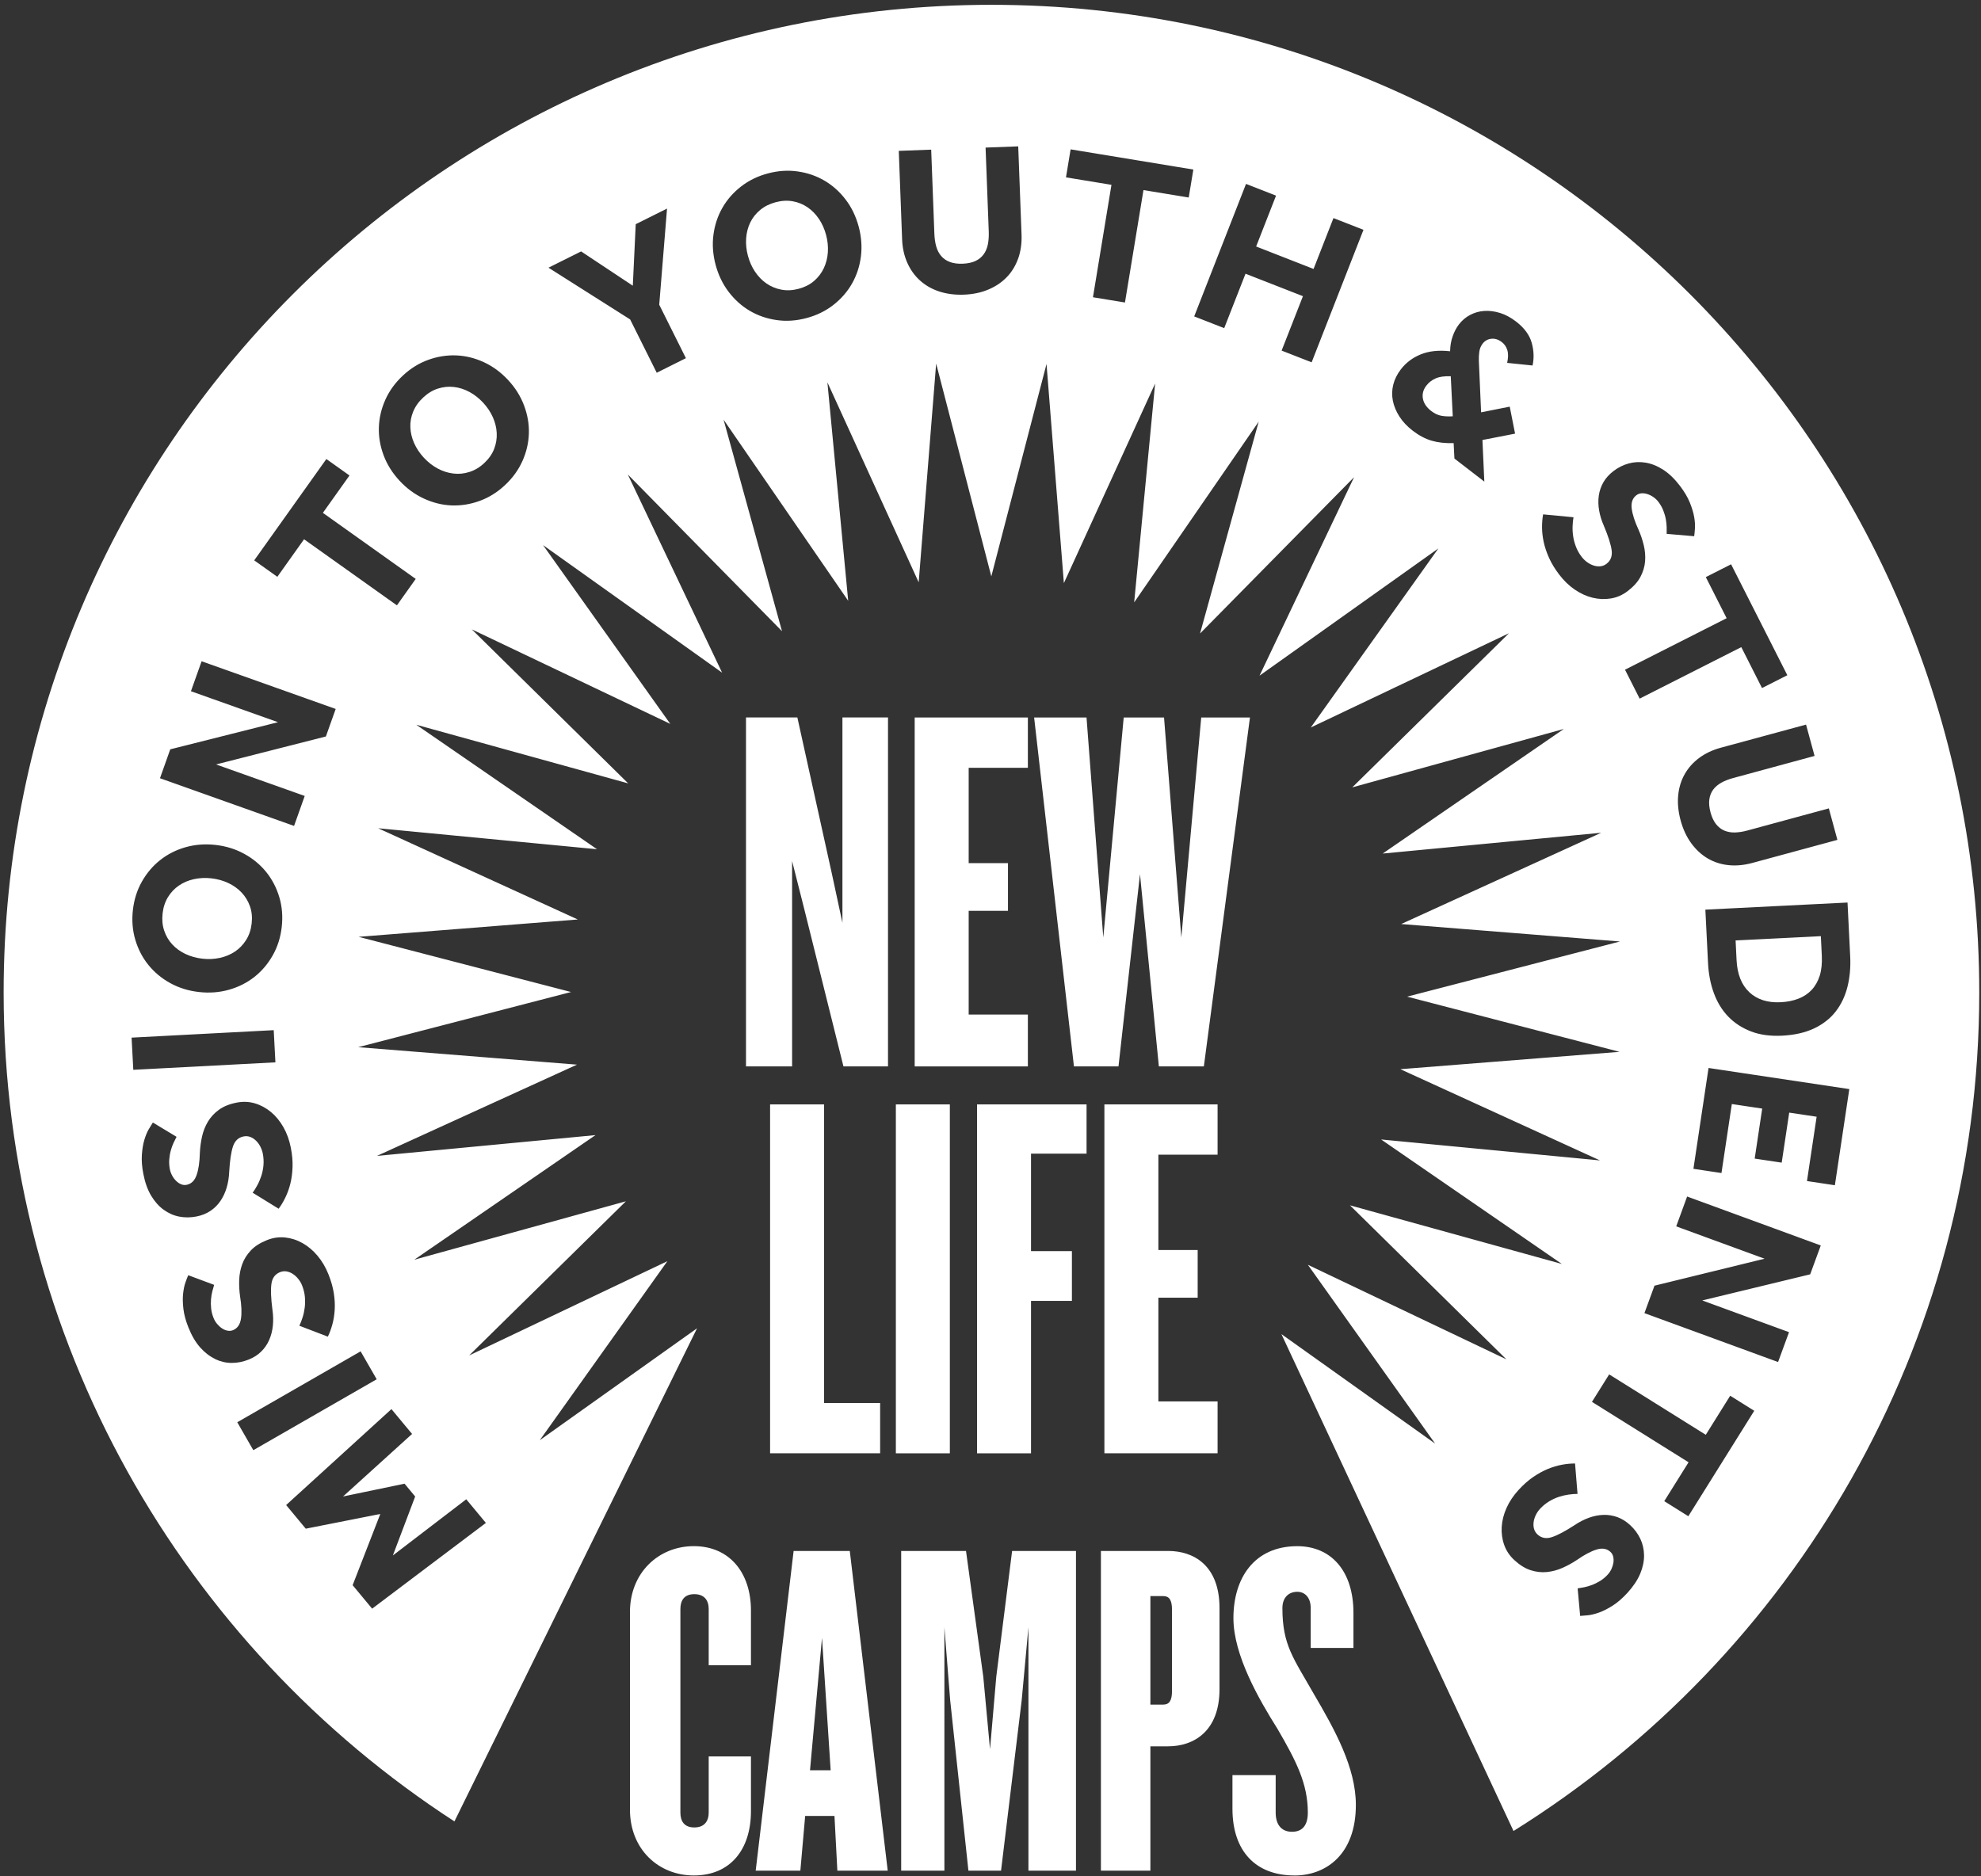
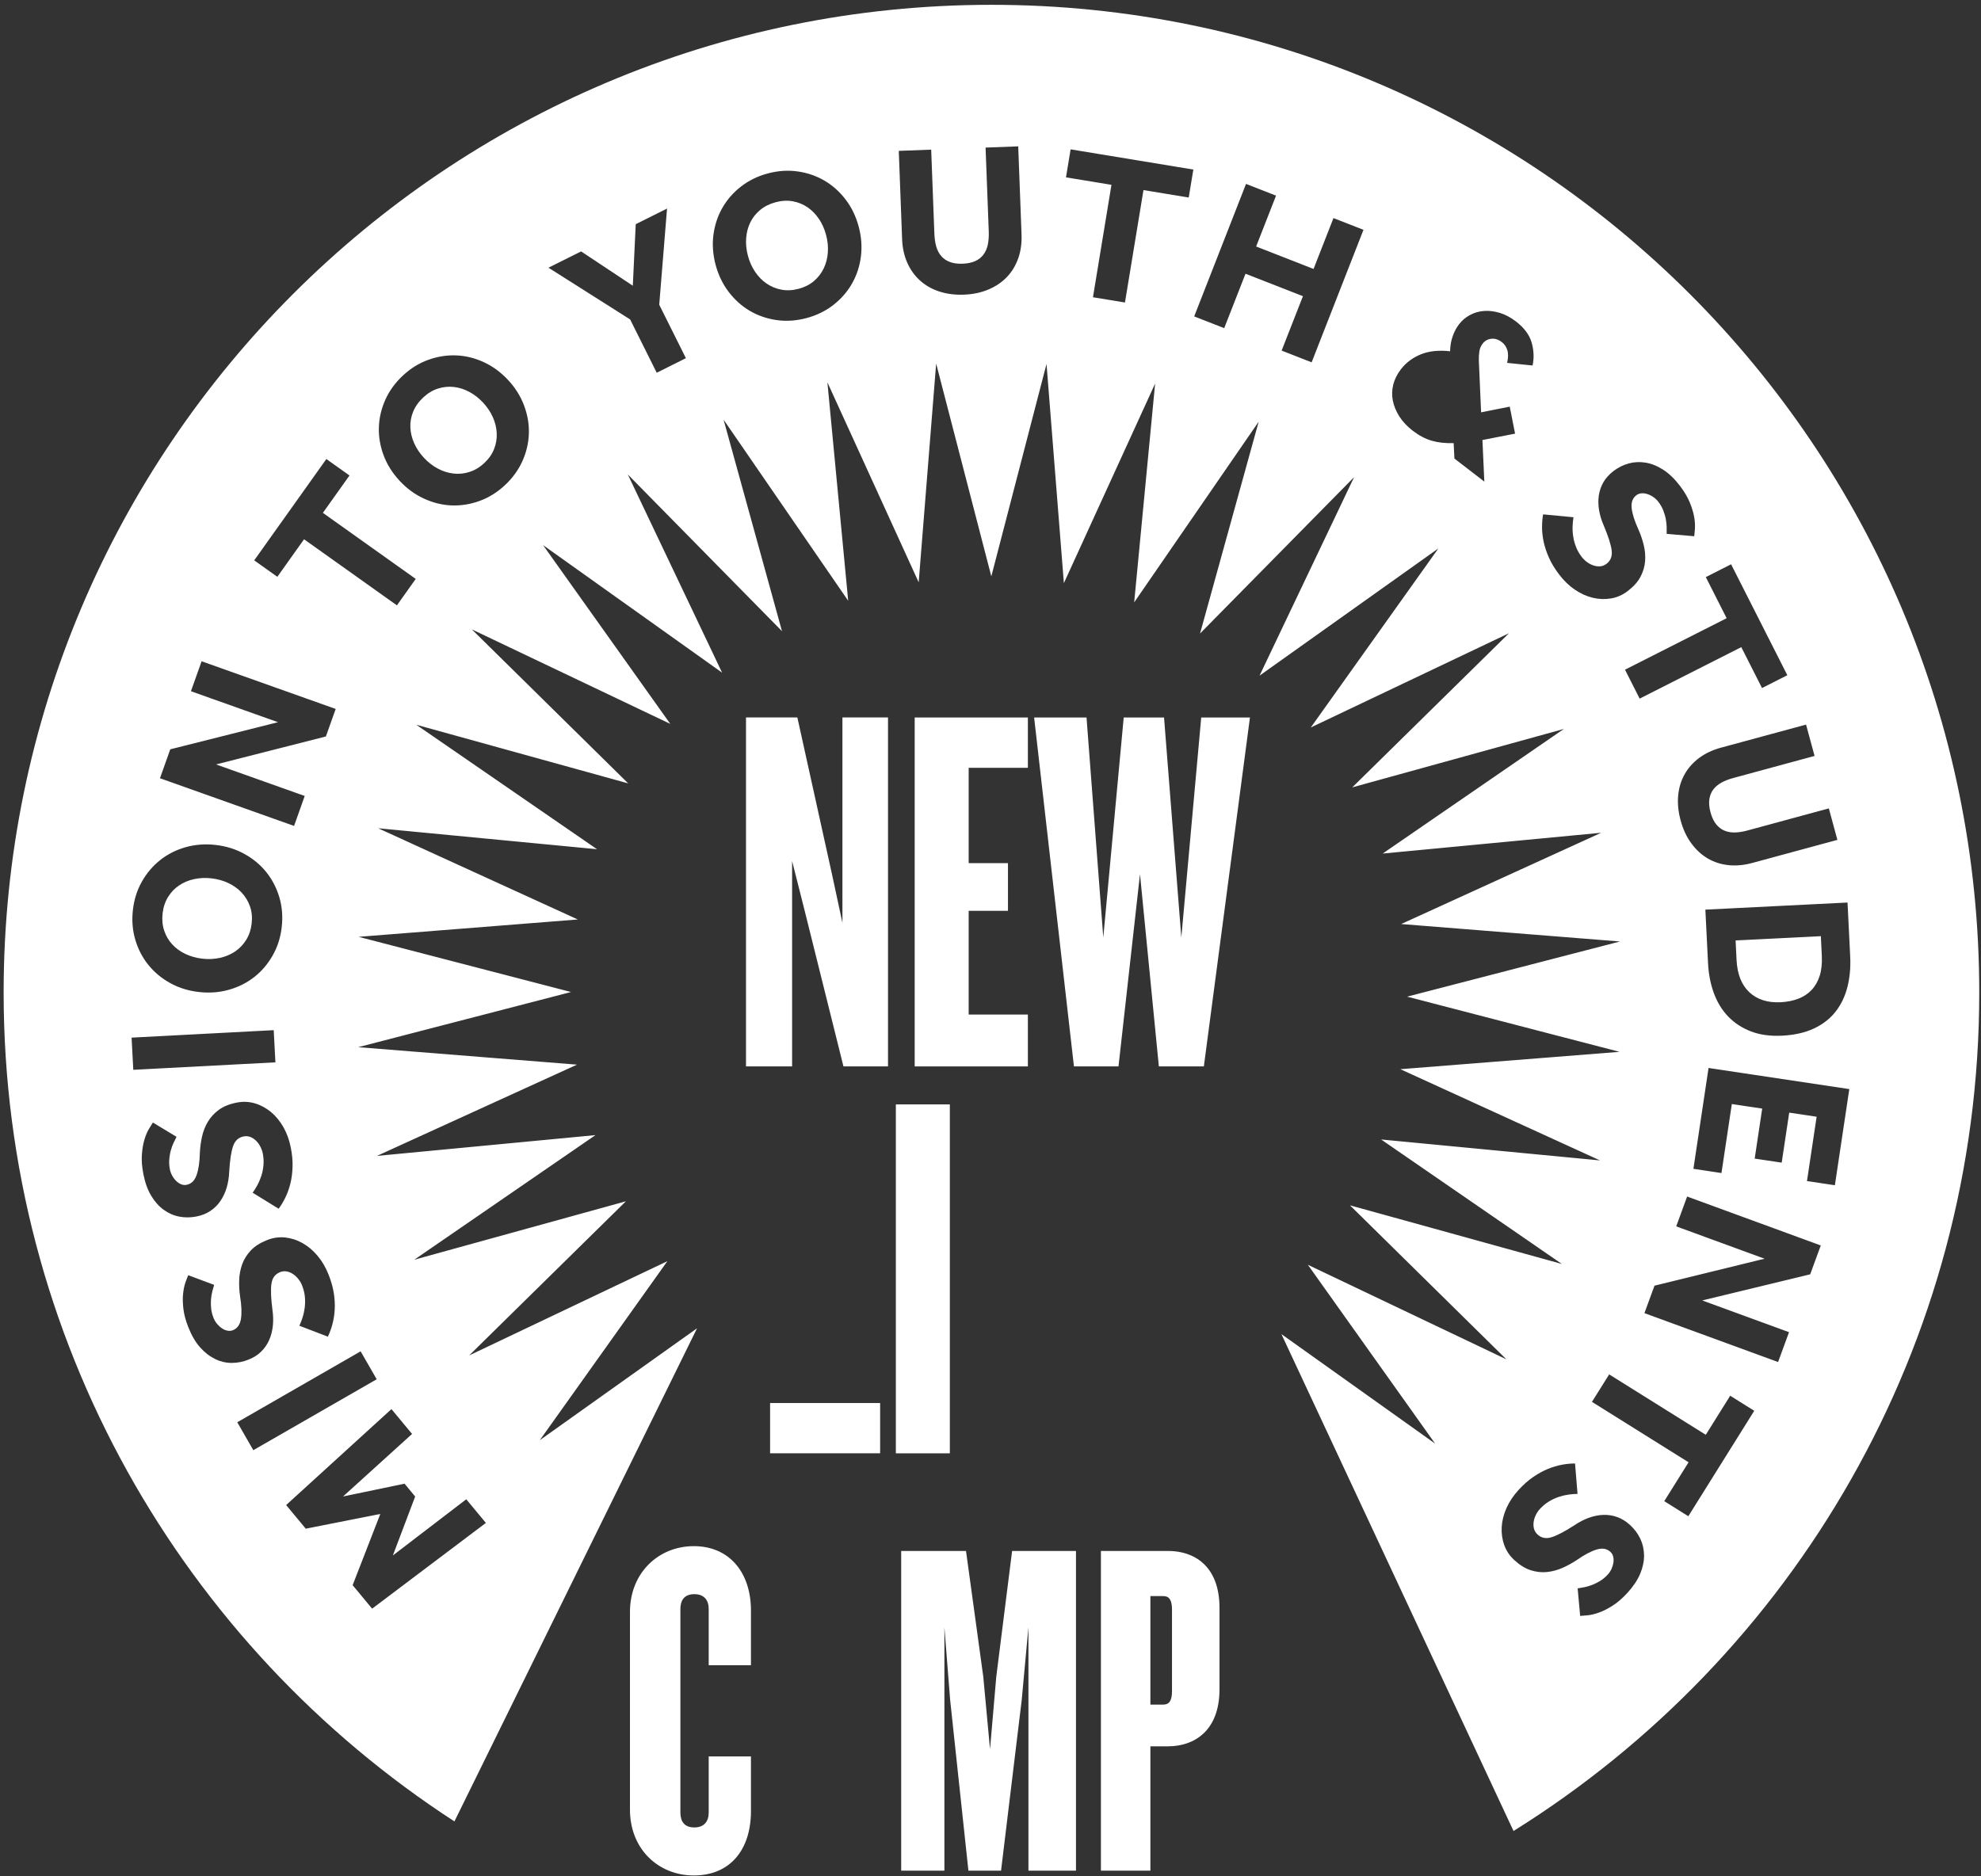
<svg xmlns="http://www.w3.org/2000/svg" width="399" height="378" viewBox="0 0 399 378" fill="none">
  <rect x="0" y="0" width="399" height="378" fill="#333333" stroke="none" />
  <path d="M169.884 214.837L161.97 183.066L159.54 173.46V214.829H150.254V144.536H160.599L167.567 176.091L169.676 185.906V144.536H178.857V214.829H169.884V214.837Z" fill="white" />
  <path d="M184.23 214.837V144.544H207.028V154.679H195.104V173.885H203.018V183.491H195.104V204.388H207.028V214.837H184.23Z" fill="white" />
  <path d="M242.487 214.837H233.41L229.609 176.106L225.279 214.837H216.307L208.288 144.544H218.84L222.216 188.872L226.33 144.544H234.454L237.934 188.872L241.943 144.544H251.758L242.472 214.837H242.487Z" fill="white" />
-   <path d="M155.106 292.783V222.49H165.979V282.647H177.27V292.775H155.106V292.783Z" fill="white" />
+   <path d="M155.106 292.783V222.49V282.647H177.27V292.775H155.106V292.783Z" fill="white" />
  <path d="M180.438 292.783V222.49H191.311V292.783H180.438Z" fill="white" />
-   <path d="M207.661 232.417V252.047H215.896V262.071H207.661V292.783H196.788V222.49H218.848V232.41H207.661V232.417Z" fill="white" />
-   <path d="M222.44 292.783V222.49H245.237V232.618H233.313V251.824H241.228V261.43H233.313V282.327H245.237V292.775H222.44V292.783Z" fill="white" />
  <path d="M139.746 377.824C132.592 377.824 126.883 372.503 126.883 364.574V324.732C126.883 316.9 132.592 311.482 139.746 311.482C146.901 311.482 151.253 316.803 151.253 324.442V335.464H142.742V324.151C142.742 322.407 141.87 321.155 139.843 321.155C137.816 321.155 137.041 322.414 137.041 324.151V365.155C137.041 366.899 137.816 368.151 139.843 368.151C141.87 368.151 142.742 366.891 142.742 365.155V353.842H151.253V364.864C151.253 372.6 147.095 377.824 139.746 377.824Z" fill="white" />
-   <path d="M168.655 376.855L168.074 365.833H162.171L161.202 376.855H152.207L159.846 312.45H171.159L178.798 376.855H168.647H168.655ZM165.562 329.949L163.147 356.637H167.306L165.562 329.949Z" fill="white" />
  <path d="M207.14 376.855V327.825L205.783 342.521L201.625 376.855H195.052L191.377 342.521L190.215 327.825V376.855H181.51V312.45H194.567L198.047 337.789L199.404 352.389L200.663 337.789L203.853 312.45H216.716V376.855H207.14Z" fill="white" />
  <path d="M235.281 351.807H231.703V376.855H221.739V312.45H235.281C240.408 312.45 245.625 315.349 245.625 323.957V340.301C245.625 348.811 240.4 351.807 235.281 351.807ZM236.056 324.248C236.056 322.318 235.474 321.542 234.312 321.542H231.703V343.401H234.312C235.474 343.401 236.056 342.626 236.056 340.696V324.255V324.248Z" fill="white" />
-   <path d="M260.709 377.824C252.973 377.824 248.233 372.987 248.233 364.38V357.613H256.938V365.155C256.938 367.473 258.004 369.023 260.225 369.023C262.445 369.023 263.414 367.569 263.414 365.155C263.414 359.349 261.097 354.811 257.326 348.327C253.555 342.335 248.427 333.437 248.427 325.992C248.427 317.965 252.586 311.489 261.29 311.489C268.057 311.489 272.603 316.423 272.603 324.933V331.991H263.996V323.965C263.996 321.841 262.833 320.678 261.29 320.678C259.643 320.678 258.294 321.744 258.294 323.965C258.294 331.41 260.515 334.025 264.577 341.18C268.832 348.431 273.088 356.07 273.088 363.612C273.088 373.673 266.999 377.832 260.709 377.832V377.824Z" fill="white" />
  <path d="M164.944 44.106C164.303 43.152 163.535 42.369 162.648 41.758C161.761 41.155 160.77 40.745 159.675 40.551C158.586 40.35 157.431 40.417 156.209 40.745C154.994 41.073 153.951 41.594 153.094 42.31C152.229 43.033 151.566 43.875 151.104 44.844C150.635 45.812 150.366 46.871 150.284 48.018C150.202 49.166 150.322 50.336 150.642 51.529C150.963 52.721 151.439 53.794 152.08 54.748C152.721 55.702 153.489 56.492 154.383 57.111C155.278 57.729 156.276 58.147 157.387 58.355C158.497 58.564 159.66 58.504 160.874 58.176C162.089 57.848 163.125 57.327 163.967 56.596C164.809 55.866 165.465 55.009 165.927 54.025C166.389 53.041 166.665 51.976 166.74 50.828C166.822 49.68 166.702 48.51 166.382 47.318C166.061 46.126 165.584 45.052 164.944 44.098V44.106Z" fill="white" />
-   <path d="M289.171 76.227C288.418 76.547 287.784 77.039 287.278 77.695C286.652 78.514 286.421 79.386 286.592 80.311C286.763 81.235 287.322 82.069 288.276 82.807C288.932 83.314 289.603 83.634 290.281 83.754C290.959 83.88 291.734 83.918 292.606 83.865L292.204 75.794C290.929 75.757 289.916 75.898 289.163 76.219L289.171 76.227Z" fill="white" />
  <path d="M352.346 199.902C353.926 201.37 356.027 202.041 358.665 201.906C359.984 201.839 361.169 201.601 362.22 201.191C363.279 200.781 364.165 200.192 364.888 199.425C365.611 198.657 366.148 197.703 366.513 196.57C366.871 195.43 367.012 194.096 366.938 192.546L366.744 188.596L349.573 189.453L349.767 193.403C349.909 196.265 350.773 198.434 352.353 199.902H352.346Z" fill="white" />
  <path d="M97.304 81.115C96.462 80.214 95.538 79.491 94.524 78.947C93.511 78.403 92.468 78.075 91.394 77.956C90.321 77.836 89.263 77.948 88.205 78.283C87.146 78.619 86.155 79.222 85.239 80.079C84.314 80.936 83.644 81.89 83.219 82.926C82.794 83.962 82.608 85.02 82.653 86.101C82.697 87.174 82.951 88.24 83.42 89.291C83.89 90.342 84.545 91.318 85.38 92.22C86.222 93.121 87.146 93.844 88.16 94.388C89.174 94.932 90.224 95.268 91.305 95.394C92.385 95.529 93.466 95.424 94.539 95.081C95.612 94.746 96.619 94.15 97.535 93.285C98.459 92.428 99.123 91.474 99.525 90.439C99.927 89.395 100.099 88.337 100.047 87.249C99.995 86.161 99.734 85.095 99.264 84.044C98.795 82.993 98.139 82.017 97.304 81.115Z" fill="white" />
  <path d="M34.703 190.265C35.433 191.055 36.32 191.696 37.363 192.188C38.406 192.68 39.539 192.993 40.761 193.135C41.984 193.276 43.161 193.217 44.286 192.971C45.412 192.725 46.425 192.3 47.327 191.696C48.229 191.093 48.982 190.31 49.578 189.356C50.174 188.402 50.547 187.299 50.688 186.04C50.83 184.788 50.718 183.633 50.345 182.582C49.973 181.531 49.414 180.607 48.669 179.817C47.923 179.027 47.029 178.386 45.986 177.894C44.942 177.402 43.809 177.089 42.587 176.948C41.365 176.806 40.188 176.866 39.062 177.112C37.937 177.358 36.931 177.79 36.044 178.394C35.157 178.997 34.419 179.772 33.838 180.719C33.257 181.665 32.892 182.761 32.75 184.013C32.608 185.265 32.713 186.427 33.07 187.486C33.428 188.551 33.972 189.476 34.703 190.265Z" fill="white" />
  <path d="M199.694 0.97C89.814 0.97 0.733 90.051 0.733 199.931C0.733 269.926 36.886 331.469 91.528 366.936L140.394 267.593L108.721 290.137L134.417 254.074L94.494 273.063L126.063 242.009L83.449 253.776L119.937 228.676L75.922 232.864L116.211 214.479L72.144 210.961L115.011 199.849L72.226 188.73L116.375 185.235L76.168 166.857L120.25 171.083L83.844 146.005L126.525 157.817L95.031 126.792L135.006 145.833L109.377 109.815L145.44 135.512L126.451 95.588L157.505 127.157L145.738 84.543L170.838 121.031L166.65 77.024L185.035 117.312L188.553 73.245L199.665 116.113L210.784 73.32L214.279 117.476L232.657 77.27L228.439 121.352L253.517 84.946L241.704 127.627L272.729 96.132L253.688 136.115L289.706 110.486L264.01 146.556L303.933 127.567L272.364 158.622L314.978 146.854L278.49 171.955L322.505 167.766L282.217 186.152L326.284 189.669L283.409 200.781L326.202 211.9L282.053 215.396L322.259 233.774L278.177 229.555L314.583 254.633L271.902 242.821L303.404 273.846L263.421 254.797L289.051 290.823L258.093 268.763L304.843 368.866C361.162 333.727 398.648 271.223 398.648 199.954C398.655 90.051 309.575 0.97 199.694 0.97ZM34.3 150.953L55.994 145.491L38.458 139.253L40.605 133.216L67.613 142.822L65.638 148.367L43.519 154.001L61.375 160.351L59.228 166.387L32.221 156.781L34.292 150.953H34.3ZM26.765 183.335C27.004 181.226 27.607 179.318 28.584 177.596C29.56 175.875 30.79 174.429 32.273 173.259C33.756 172.089 35.455 171.224 37.363 170.68C39.271 170.136 41.29 169.98 43.429 170.218C45.538 170.457 47.468 171.06 49.212 172.022C50.964 172.983 52.432 174.205 53.624 175.681C54.809 177.156 55.689 178.841 56.255 180.734C56.821 182.627 56.985 184.631 56.747 186.733C56.508 188.842 55.905 190.757 54.928 192.471C53.952 194.193 52.722 195.639 51.239 196.809C49.749 197.979 48.05 198.843 46.127 199.387C44.204 199.931 42.192 200.088 40.083 199.849C37.944 199.611 36.014 199.007 34.277 198.046C32.541 197.085 31.08 195.87 29.888 194.394C28.695 192.919 27.823 191.234 27.257 189.341C26.691 187.448 26.527 185.444 26.765 183.342V183.335ZM26.504 209.038L55.13 207.533L55.472 214.017L26.847 215.522L26.504 209.038ZM32.981 243.73C32.012 243.03 31.17 242.083 30.454 240.898C29.739 239.713 29.21 238.245 28.874 236.501C28.591 235.07 28.494 233.774 28.576 232.618C28.658 231.463 28.822 230.465 29.083 229.608C29.336 228.758 29.634 228.043 29.977 227.461C30.32 226.887 30.588 226.44 30.79 226.142L35.559 229.019C35.365 229.377 35.164 229.794 34.948 230.256C34.732 230.718 34.546 231.232 34.397 231.791C34.24 232.35 34.143 232.946 34.091 233.58C34.039 234.221 34.084 234.877 34.21 235.547C34.3 235.994 34.456 236.427 34.68 236.837C34.903 237.246 35.172 237.604 35.477 237.902C35.783 238.208 36.118 238.431 36.483 238.58C36.849 238.729 37.214 238.767 37.579 238.692C38.533 238.506 39.211 237.85 39.599 236.717C39.993 235.592 40.21 234.101 40.254 232.253C40.306 231.165 40.448 230.077 40.687 228.989C40.925 227.908 41.32 226.902 41.871 225.978C42.423 225.054 43.161 224.249 44.092 223.571C45.024 222.893 46.224 222.408 47.684 222.125C48.952 221.879 50.174 221.931 51.351 222.282C52.529 222.632 53.609 223.221 54.586 224.033C55.562 224.845 56.397 225.866 57.09 227.089C57.783 228.311 58.275 229.682 58.573 231.202C58.849 232.611 58.968 233.915 58.923 235.122C58.878 236.33 58.737 237.433 58.483 238.446C58.23 239.46 57.895 240.391 57.477 241.248C57.06 242.106 56.613 242.858 56.121 243.507L50.889 240.28C51.21 239.84 51.53 239.333 51.836 238.759C52.149 238.185 52.41 237.567 52.633 236.896C52.849 236.225 52.998 235.51 53.065 234.75C53.132 233.99 53.088 233.207 52.931 232.387C52.834 231.91 52.67 231.448 52.439 230.994C52.208 230.539 51.918 230.144 51.575 229.809C51.232 229.473 50.844 229.213 50.42 229.049C49.995 228.885 49.54 228.847 49.063 228.944C48.02 229.146 47.312 229.816 46.932 230.934C46.552 232.059 46.298 233.774 46.164 236.076C46.12 237.194 45.948 238.26 45.65 239.266C45.352 240.272 44.927 241.174 44.383 241.964C43.839 242.754 43.168 243.425 42.363 243.954C41.566 244.49 40.627 244.863 39.561 245.072C38.384 245.303 37.229 245.31 36.103 245.094C34.978 244.878 33.935 244.416 32.966 243.715L32.981 243.73ZM43.332 273.771C42.252 273.265 41.245 272.49 40.321 271.454C39.397 270.418 38.607 269.076 37.952 267.429C37.407 266.073 37.072 264.821 36.938 263.673C36.804 262.526 36.781 261.505 36.878 260.618C36.975 259.731 37.132 258.971 37.355 258.345C37.579 257.711 37.765 257.234 37.914 256.899L43.131 258.844C43.012 259.231 42.885 259.679 42.758 260.171C42.632 260.67 42.55 261.206 42.498 261.78C42.453 262.354 42.46 262.958 42.527 263.599C42.594 264.232 42.758 264.873 43.012 265.514C43.183 265.939 43.414 266.334 43.712 266.691C44.01 267.049 44.338 267.355 44.696 267.593C45.054 267.839 45.426 267.996 45.814 268.07C46.202 268.145 46.567 268.115 46.91 267.981C47.811 267.616 48.355 266.848 48.534 265.671C48.713 264.493 48.653 262.988 48.355 261.162C48.199 260.081 48.139 258.986 48.176 257.875C48.214 256.765 48.415 255.706 48.78 254.693C49.145 253.679 49.727 252.755 50.517 251.913C51.306 251.071 52.395 250.378 53.781 249.826C54.981 249.349 56.188 249.171 57.41 249.297C58.632 249.424 59.802 249.797 60.913 250.423C62.023 251.041 63.037 251.891 63.939 252.964C64.848 254.037 65.586 255.289 66.159 256.727C66.689 258.061 67.046 259.321 67.233 260.513C67.419 261.706 67.478 262.824 67.412 263.867C67.352 264.91 67.195 265.887 66.942 266.811C66.689 267.727 66.391 268.555 66.033 269.278L60.294 267.079C60.533 266.587 60.749 266.028 60.943 265.41C61.144 264.791 61.285 264.128 61.375 263.427C61.464 262.727 61.472 261.996 61.405 261.244C61.338 260.491 61.144 259.723 60.838 258.948C60.659 258.494 60.413 258.069 60.093 257.674C59.78 257.271 59.422 256.936 59.02 256.668C58.617 256.4 58.193 256.221 57.745 256.139C57.298 256.057 56.844 256.101 56.389 256.288C55.405 256.683 54.831 257.465 54.668 258.643C54.504 259.82 54.571 261.549 54.869 263.837C55.033 264.948 55.063 266.021 54.958 267.064C54.854 268.107 54.6 269.076 54.213 269.956C53.825 270.835 53.289 271.618 52.603 272.288C51.918 272.967 51.068 273.503 50.054 273.906C48.937 274.353 47.804 274.569 46.663 274.569C45.523 274.569 44.405 274.308 43.325 273.794L43.332 273.771ZM78.851 283.885L82.995 288.878L69.096 301.473L81.482 298.901L83.621 301.48L79.127 313.359L93.913 302.039L97.863 306.801L74.953 324.076L71.026 319.344L76.6 304.998L61.584 307.964L57.634 303.202L78.844 283.87L78.851 283.885ZM72.636 272.236L75.87 277.863L51.023 292.149L47.789 286.523L72.636 272.236ZM79.939 121.948L61.241 108.638L55.86 116.202L51.202 112.886L65.735 92.473L70.392 95.789L65.034 103.316L83.733 116.627L79.947 121.948H79.939ZM105.226 92.875C104.421 94.679 103.243 96.304 101.693 97.749C100.143 99.195 98.436 100.253 96.573 100.924C94.718 101.595 92.84 101.893 90.947 101.819C89.054 101.744 87.198 101.282 85.387 100.447C83.569 99.612 81.944 98.42 80.498 96.87C79.037 95.297 77.957 93.583 77.264 91.72C76.571 89.865 76.25 87.987 76.31 86.094C76.369 84.201 76.802 82.352 77.607 80.541C78.411 78.738 79.589 77.113 81.139 75.668C82.689 74.222 84.396 73.163 86.259 72.493C88.115 71.822 89.993 71.524 91.886 71.598C93.779 71.673 95.627 72.127 97.43 72.955C99.234 73.782 100.873 74.982 102.334 76.554C103.78 78.105 104.853 79.819 105.554 81.689C106.254 83.56 106.582 85.438 106.522 87.331C106.463 89.224 106.031 91.072 105.226 92.883V92.875ZM132.271 75.086L126.92 64.355L110.472 53.928L117.046 50.649L127.457 57.558L128.045 45.164L134.35 42.019L132.778 61.388L138.151 72.157L132.271 75.094V75.086ZM173.394 51.7C173.141 53.682 172.537 55.493 171.598 57.14C170.659 58.787 169.407 60.218 167.85 61.433C166.292 62.648 164.489 63.535 162.439 64.079C160.39 64.623 158.385 64.764 156.432 64.481C154.472 64.205 152.676 63.587 151.044 62.633C149.412 61.679 147.989 60.405 146.774 58.817C145.566 57.23 144.687 55.411 144.136 53.362C143.584 51.283 143.435 49.263 143.696 47.296C143.957 45.328 144.553 43.525 145.492 41.878C146.431 40.23 147.683 38.8 149.241 37.585C150.798 36.37 152.602 35.483 154.651 34.939C156.701 34.395 158.705 34.254 160.658 34.537C162.618 34.812 164.414 35.431 166.046 36.385C167.678 37.339 169.102 38.606 170.309 40.186C171.516 41.758 172.396 43.584 172.955 45.663C173.499 47.713 173.648 49.725 173.394 51.708V51.7ZM205.09 52.02C204.583 53.474 203.831 54.726 202.824 55.784C201.818 56.842 200.581 57.684 199.113 58.31C197.645 58.937 195.998 59.287 194.165 59.361C192.331 59.428 190.662 59.212 189.149 58.713C187.636 58.214 186.339 57.461 185.259 56.47C184.171 55.478 183.329 54.279 182.71 52.87C182.099 51.462 181.756 49.897 181.696 48.175L181.026 30.393L187.554 30.147L188.195 47.109C188.232 48.056 188.359 48.905 188.568 49.651C188.784 50.403 189.112 51.044 189.566 51.573C190.014 52.102 190.595 52.505 191.31 52.773C192.026 53.049 192.898 53.168 193.926 53.123C194.925 53.086 195.774 52.9 196.467 52.579C197.161 52.252 197.705 51.812 198.114 51.245C198.524 50.687 198.808 50.023 198.964 49.256C199.121 48.488 199.18 47.638 199.15 46.692L198.509 29.73L205.083 29.484L205.753 47.266C205.82 48.98 205.597 50.567 205.098 52.02H205.09ZM372.653 192.65C372.765 194.856 372.579 196.906 372.102 198.806C371.625 200.707 370.828 202.368 369.725 203.784C368.622 205.2 367.168 206.333 365.38 207.183C363.584 208.032 361.445 208.517 358.956 208.644C356.578 208.763 354.492 208.48 352.695 207.794C350.899 207.108 349.372 206.117 348.112 204.82C346.853 203.524 345.891 201.944 345.206 200.103C344.527 198.255 344.133 196.235 344.021 194.029L343.484 183.253L372.117 181.822L372.653 192.635V192.65ZM365.477 152.287L349.096 156.736C348.187 156.982 347.382 157.295 346.704 157.675C346.018 158.056 345.474 158.525 345.057 159.077C344.647 159.635 344.386 160.291 344.282 161.044C344.177 161.797 344.259 162.676 344.527 163.675C344.788 164.644 345.161 165.426 345.63 166.022C346.107 166.619 346.659 167.058 347.3 167.327C347.941 167.602 348.649 167.721 349.431 167.707C350.214 167.684 351.056 167.558 351.973 167.304L368.353 162.855L370.075 169.197L352.904 173.855C351.242 174.302 349.647 174.451 348.12 174.287C346.592 174.123 345.198 173.669 343.946 172.931C342.687 172.186 341.591 171.172 340.645 169.883C339.698 168.593 338.99 167.066 338.506 165.299C338.029 163.533 337.857 161.856 338.006 160.269C338.156 158.682 338.588 157.251 339.311 155.976C340.034 154.694 341.01 153.599 342.247 152.682C343.484 151.766 344.93 151.087 346.592 150.633L363.763 145.975L365.477 152.28V152.287ZM348.664 113.676L359.992 136.026L354.894 138.612L350.721 130.369L330.248 140.743L327.297 134.915L347.769 124.541L343.574 116.262L348.671 113.676H348.664ZM239.424 39.791L230.31 38.293L226.583 60.941L220.137 59.883L223.863 37.235L214.704 35.729L215.635 30.088L240.356 34.157L239.424 39.798V39.791ZM264.181 72.992L258.137 70.629L262.43 59.667L250.864 55.143L246.571 66.106L240.527 63.743L250.968 37.048L257.012 39.411L253.003 49.658L264.569 54.182L268.578 43.934L274.622 46.297L264.181 72.992ZM308.688 73.633L303.561 73.104C303.792 72.053 303.807 71.196 303.591 70.525C303.382 69.855 303.017 69.325 302.495 68.923C301.817 68.401 301.109 68.17 300.386 68.245C299.663 68.319 299.067 68.647 298.612 69.243C298.262 69.698 298.046 70.227 297.956 70.831C297.874 71.434 297.837 72.053 297.86 72.679L298.314 83.068L304.082 81.92L305.156 87.361L298.582 88.642L298.963 97.019L292.941 92.376L292.784 89.268C291.115 89.321 289.639 89.157 288.358 88.784C287.076 88.411 285.809 87.741 284.557 86.779C283.424 85.907 282.522 84.946 281.859 83.91C281.196 82.874 280.756 81.808 280.54 80.728C280.324 79.64 280.353 78.559 280.622 77.486C280.89 76.413 281.404 75.384 282.15 74.408C283.178 73.067 284.519 72.06 286.159 71.39C287.799 70.719 289.766 70.51 292.069 70.764C292.091 69.661 292.263 68.647 292.598 67.723C292.926 66.799 293.343 66.016 293.85 65.353C294.476 64.533 295.236 63.9 296.116 63.438C296.995 62.976 297.942 62.708 298.955 62.64C299.969 62.573 301.019 62.708 302.115 63.043C303.21 63.378 304.291 63.959 305.357 64.779C307.011 66.054 308.062 67.477 308.502 69.042C308.941 70.607 309.001 72.135 308.681 73.633H308.688ZM324.458 120.562C323.243 120.763 322.021 120.718 320.784 120.42C319.547 120.122 318.347 119.571 317.184 118.781C316.021 117.991 314.978 116.977 314.039 115.747C313.175 114.607 312.489 113.489 311.997 112.386C311.505 111.283 311.147 110.225 310.924 109.204C310.708 108.183 310.589 107.199 310.589 106.245C310.589 105.291 310.656 104.419 310.805 103.622L316.923 104.203C316.826 104.74 316.767 105.336 316.744 105.992C316.715 106.64 316.752 107.318 316.856 108.019C316.953 108.72 317.139 109.42 317.415 110.136C317.683 110.844 318.071 111.537 318.578 112.192C318.876 112.58 319.226 112.923 319.636 113.228C320.046 113.526 320.478 113.758 320.94 113.914C321.402 114.071 321.857 114.123 322.311 114.085C322.766 114.048 323.191 113.877 323.578 113.579C324.42 112.938 324.763 112.029 324.607 110.851C324.45 109.674 323.921 108.026 323.027 105.895C322.572 104.874 322.259 103.846 322.08 102.81C321.901 101.774 321.887 100.783 322.021 99.829C322.162 98.875 322.468 97.98 322.952 97.146C323.437 96.311 324.107 95.566 324.972 94.903C325.933 94.172 326.962 93.658 328.065 93.36C329.168 93.062 330.308 93.01 331.493 93.211C332.67 93.412 333.841 93.889 335.011 94.642C336.173 95.394 337.298 96.475 338.372 97.891C339.259 99.054 339.922 100.171 340.354 101.245C340.786 102.318 341.084 103.294 341.233 104.166C341.383 105.045 341.427 105.821 341.382 106.484C341.33 107.155 341.286 107.669 341.233 108.026L335.689 107.55C335.704 107.14 335.704 106.685 335.689 106.171C335.674 105.657 335.614 105.12 335.51 104.554C335.406 103.987 335.227 103.406 334.996 102.81C334.757 102.213 334.437 101.647 334.019 101.096C333.744 100.73 333.408 100.417 333.028 100.149C332.648 99.881 332.246 99.68 331.836 99.546C331.426 99.411 331.023 99.352 330.628 99.382C330.233 99.411 329.891 99.538 329.593 99.762C328.817 100.35 328.504 101.237 328.646 102.422C328.788 103.607 329.25 105.038 330.025 106.722C330.465 107.721 330.815 108.764 331.076 109.837C331.336 110.918 331.426 111.991 331.344 113.064C331.262 114.138 330.949 115.181 330.412 116.202C329.876 117.223 329.011 118.184 327.826 119.086C326.798 119.869 325.68 120.36 324.465 120.562H324.458ZM330.345 317.056C329.809 318.338 328.944 319.627 327.744 320.939C326.753 322.012 325.769 322.861 324.793 323.48C323.817 324.099 322.908 324.561 322.065 324.859C321.223 325.157 320.471 325.343 319.807 325.41C319.144 325.477 318.622 325.522 318.265 325.537L317.758 319.992C318.16 319.933 318.615 319.851 319.114 319.754C319.614 319.649 320.135 319.5 320.679 319.292C321.223 319.083 321.76 318.815 322.304 318.479C322.848 318.144 323.355 317.719 323.817 317.212C324.13 316.877 324.376 316.497 324.577 316.072C324.771 315.647 324.897 315.223 324.965 314.79C325.024 314.358 325.009 313.956 324.912 313.576C324.815 313.195 324.629 312.875 324.353 312.629C323.638 311.973 322.706 311.817 321.566 312.167C320.426 312.517 319.099 313.225 317.579 314.284C316.67 314.887 315.708 315.416 314.695 315.863C313.681 316.311 312.638 316.586 311.565 316.698C310.492 316.803 309.411 316.683 308.308 316.333C307.205 315.983 306.11 315.305 305.014 314.298C304.068 313.427 303.382 312.413 302.972 311.25C302.555 310.088 302.391 308.88 302.465 307.606C302.54 306.332 302.868 305.057 303.441 303.775C304.015 302.494 304.828 301.286 305.871 300.146C306.84 299.088 307.824 298.223 308.815 297.545C309.813 296.867 310.79 296.323 311.759 295.928C312.727 295.533 313.674 295.25 314.613 295.078C315.544 294.907 316.424 294.825 317.236 294.832L317.736 300.958C317.184 300.958 316.588 301.003 315.947 301.093C315.299 301.182 314.643 301.338 313.972 301.555C313.301 301.778 312.638 302.084 311.99 302.479C311.334 302.874 310.73 303.373 310.164 303.984C309.836 304.342 309.56 304.752 309.336 305.206C309.113 305.661 308.964 306.13 308.897 306.607C308.83 307.084 308.852 307.546 308.971 307.986C309.091 308.426 309.329 308.813 309.687 309.141C310.469 309.857 311.423 310.036 312.556 309.67C313.689 309.305 315.217 308.5 317.154 307.241C318.078 306.615 319.04 306.123 320.023 305.765C321.015 305.408 321.991 305.214 322.952 305.184C323.914 305.154 324.845 305.303 325.754 305.631C326.664 305.959 327.513 306.488 328.318 307.226C329.205 308.038 329.891 308.962 330.383 309.998C330.874 311.034 331.12 312.145 331.135 313.345C331.143 314.537 330.882 315.782 330.353 317.056H330.345ZM340.048 305.452L335.204 302.419L340.101 294.586L320.642 282.416L324.107 276.879L343.566 289.049L348.485 281.179L353.329 284.212L340.048 305.46V305.452ZM364.605 256.72L342.858 261.982L360.334 268.376L358.128 274.39L331.21 264.538L333.237 259.008L355.408 253.575L337.612 247.061L339.81 241.047L366.729 250.907L364.597 256.72H364.605ZM369.561 238.774L363.949 237.932L365.894 224.972L360.372 224.145L358.859 234.221L353.418 233.408L354.931 223.333L348.813 222.416L346.726 236.315L341.077 235.465L344.125 215.15L372.475 219.405L369.568 238.782L369.561 238.774Z" fill="white" />
</svg>